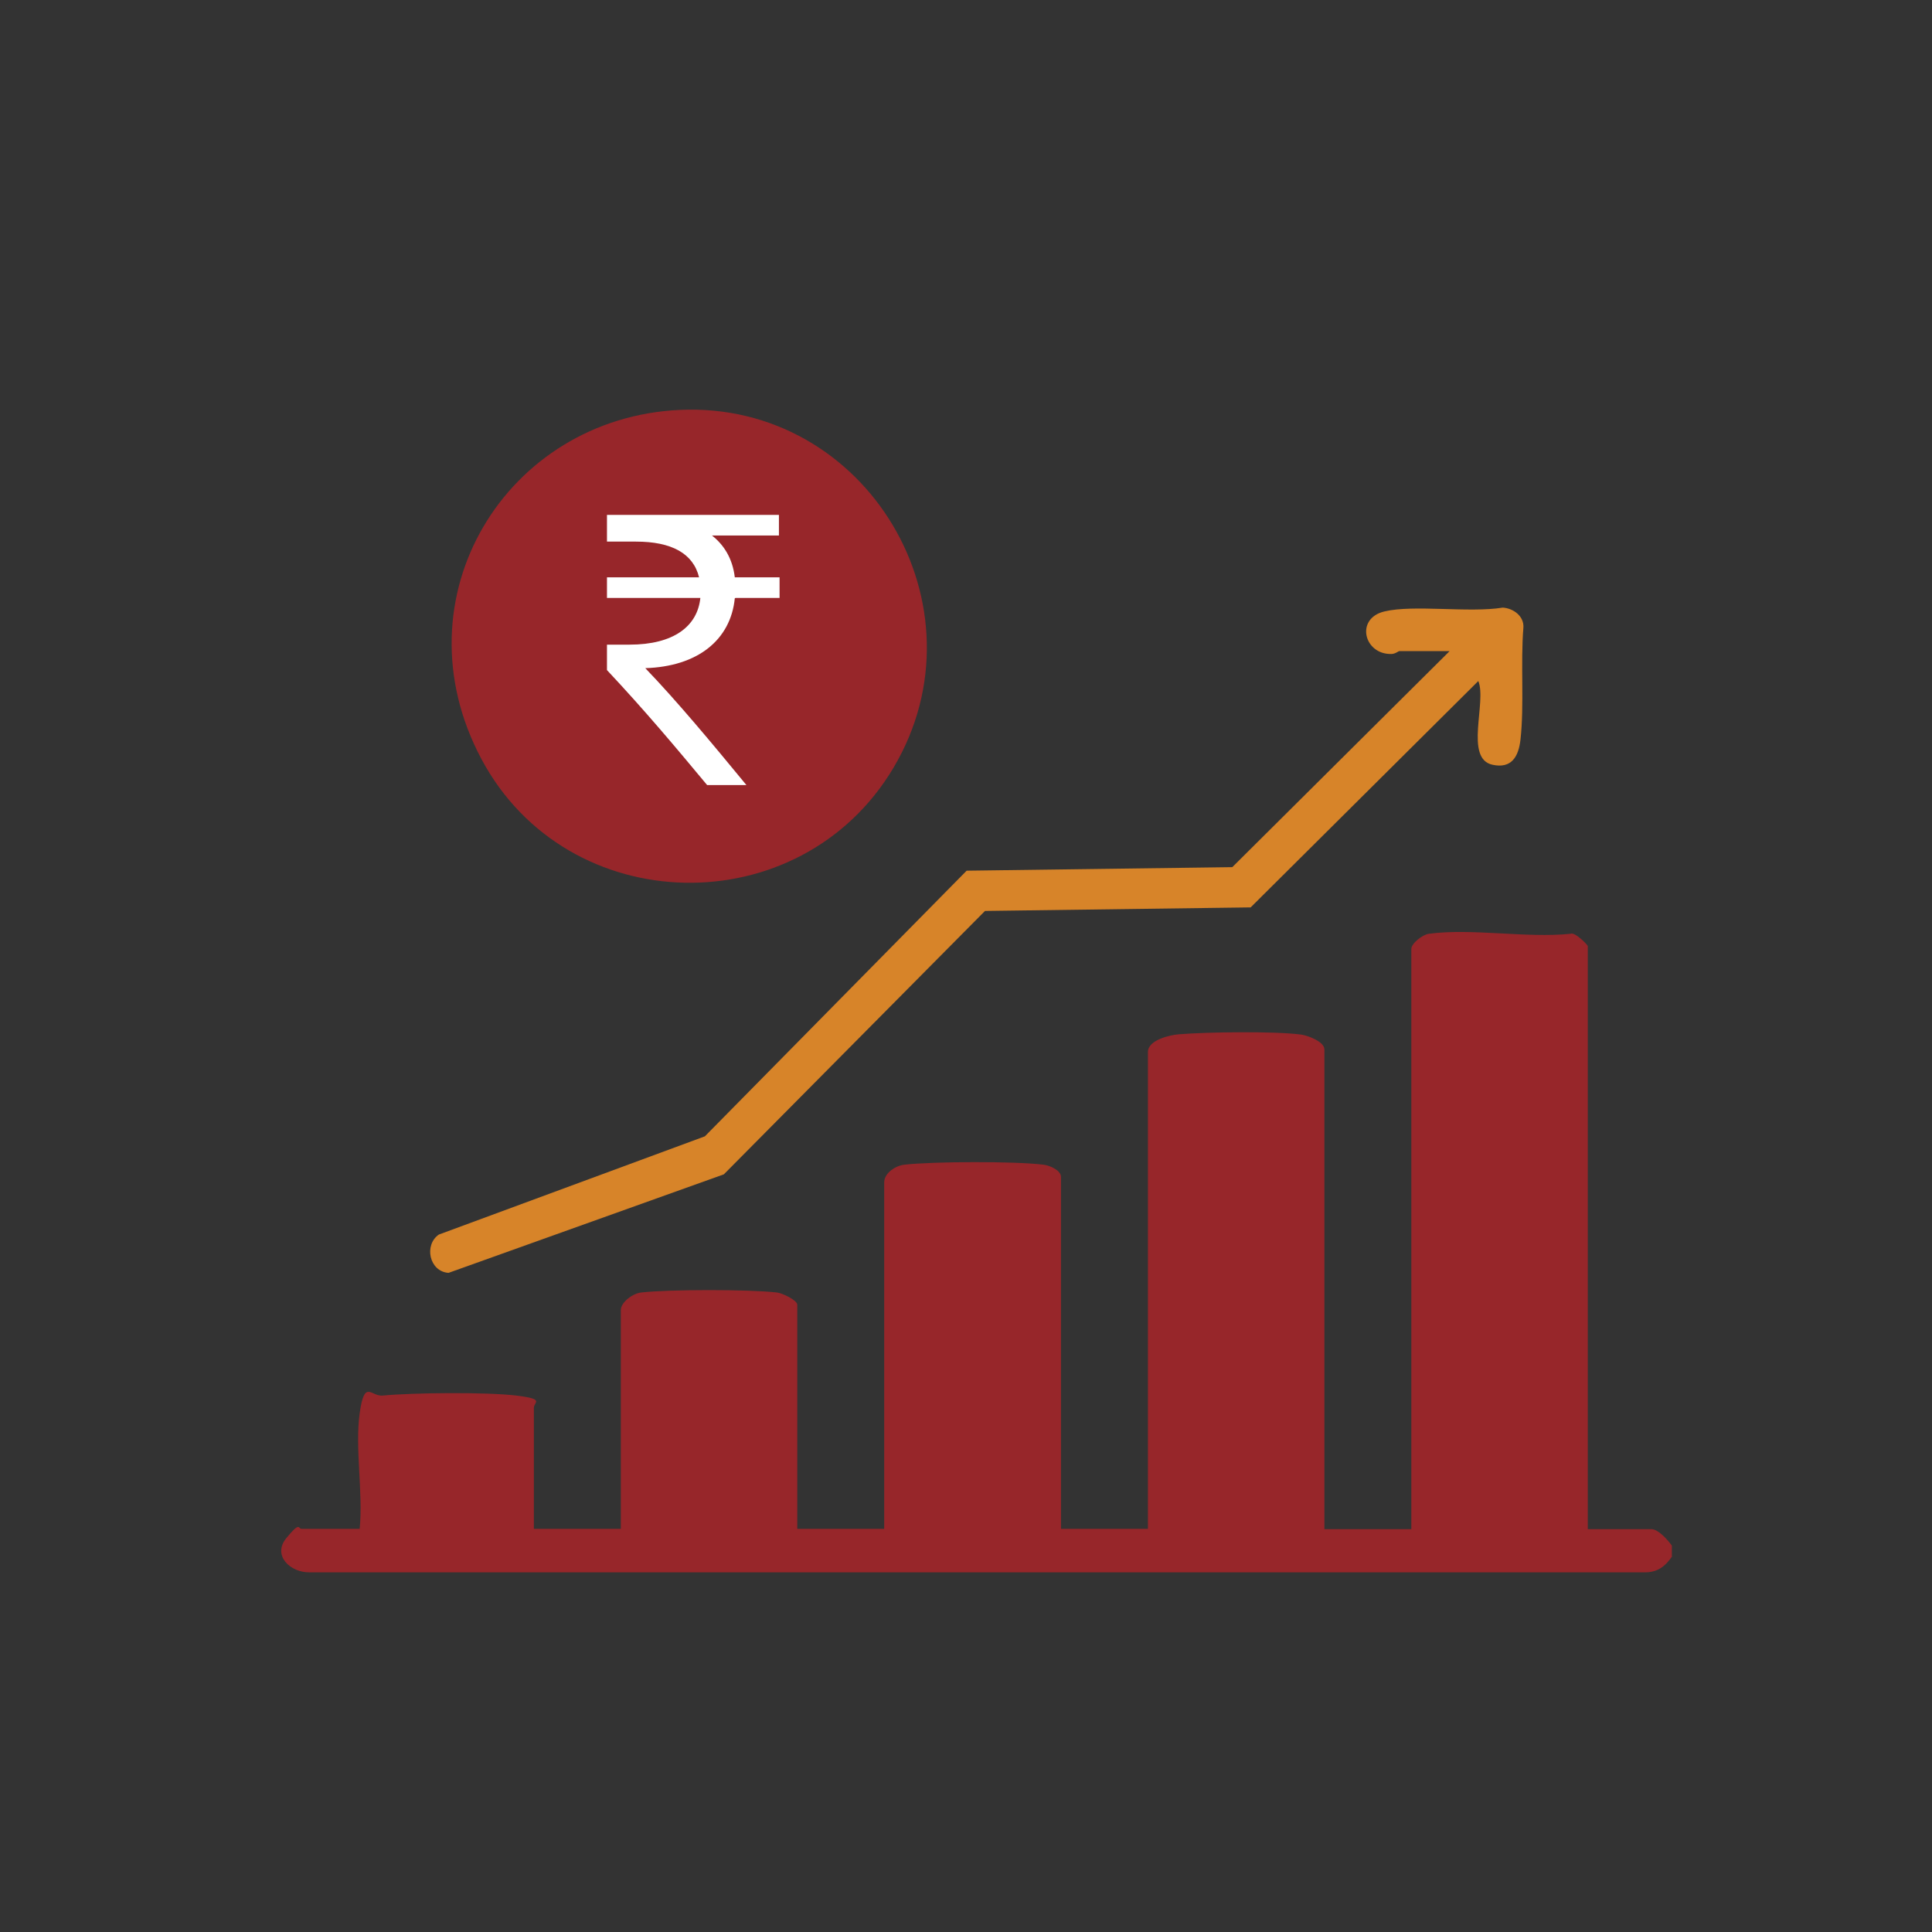
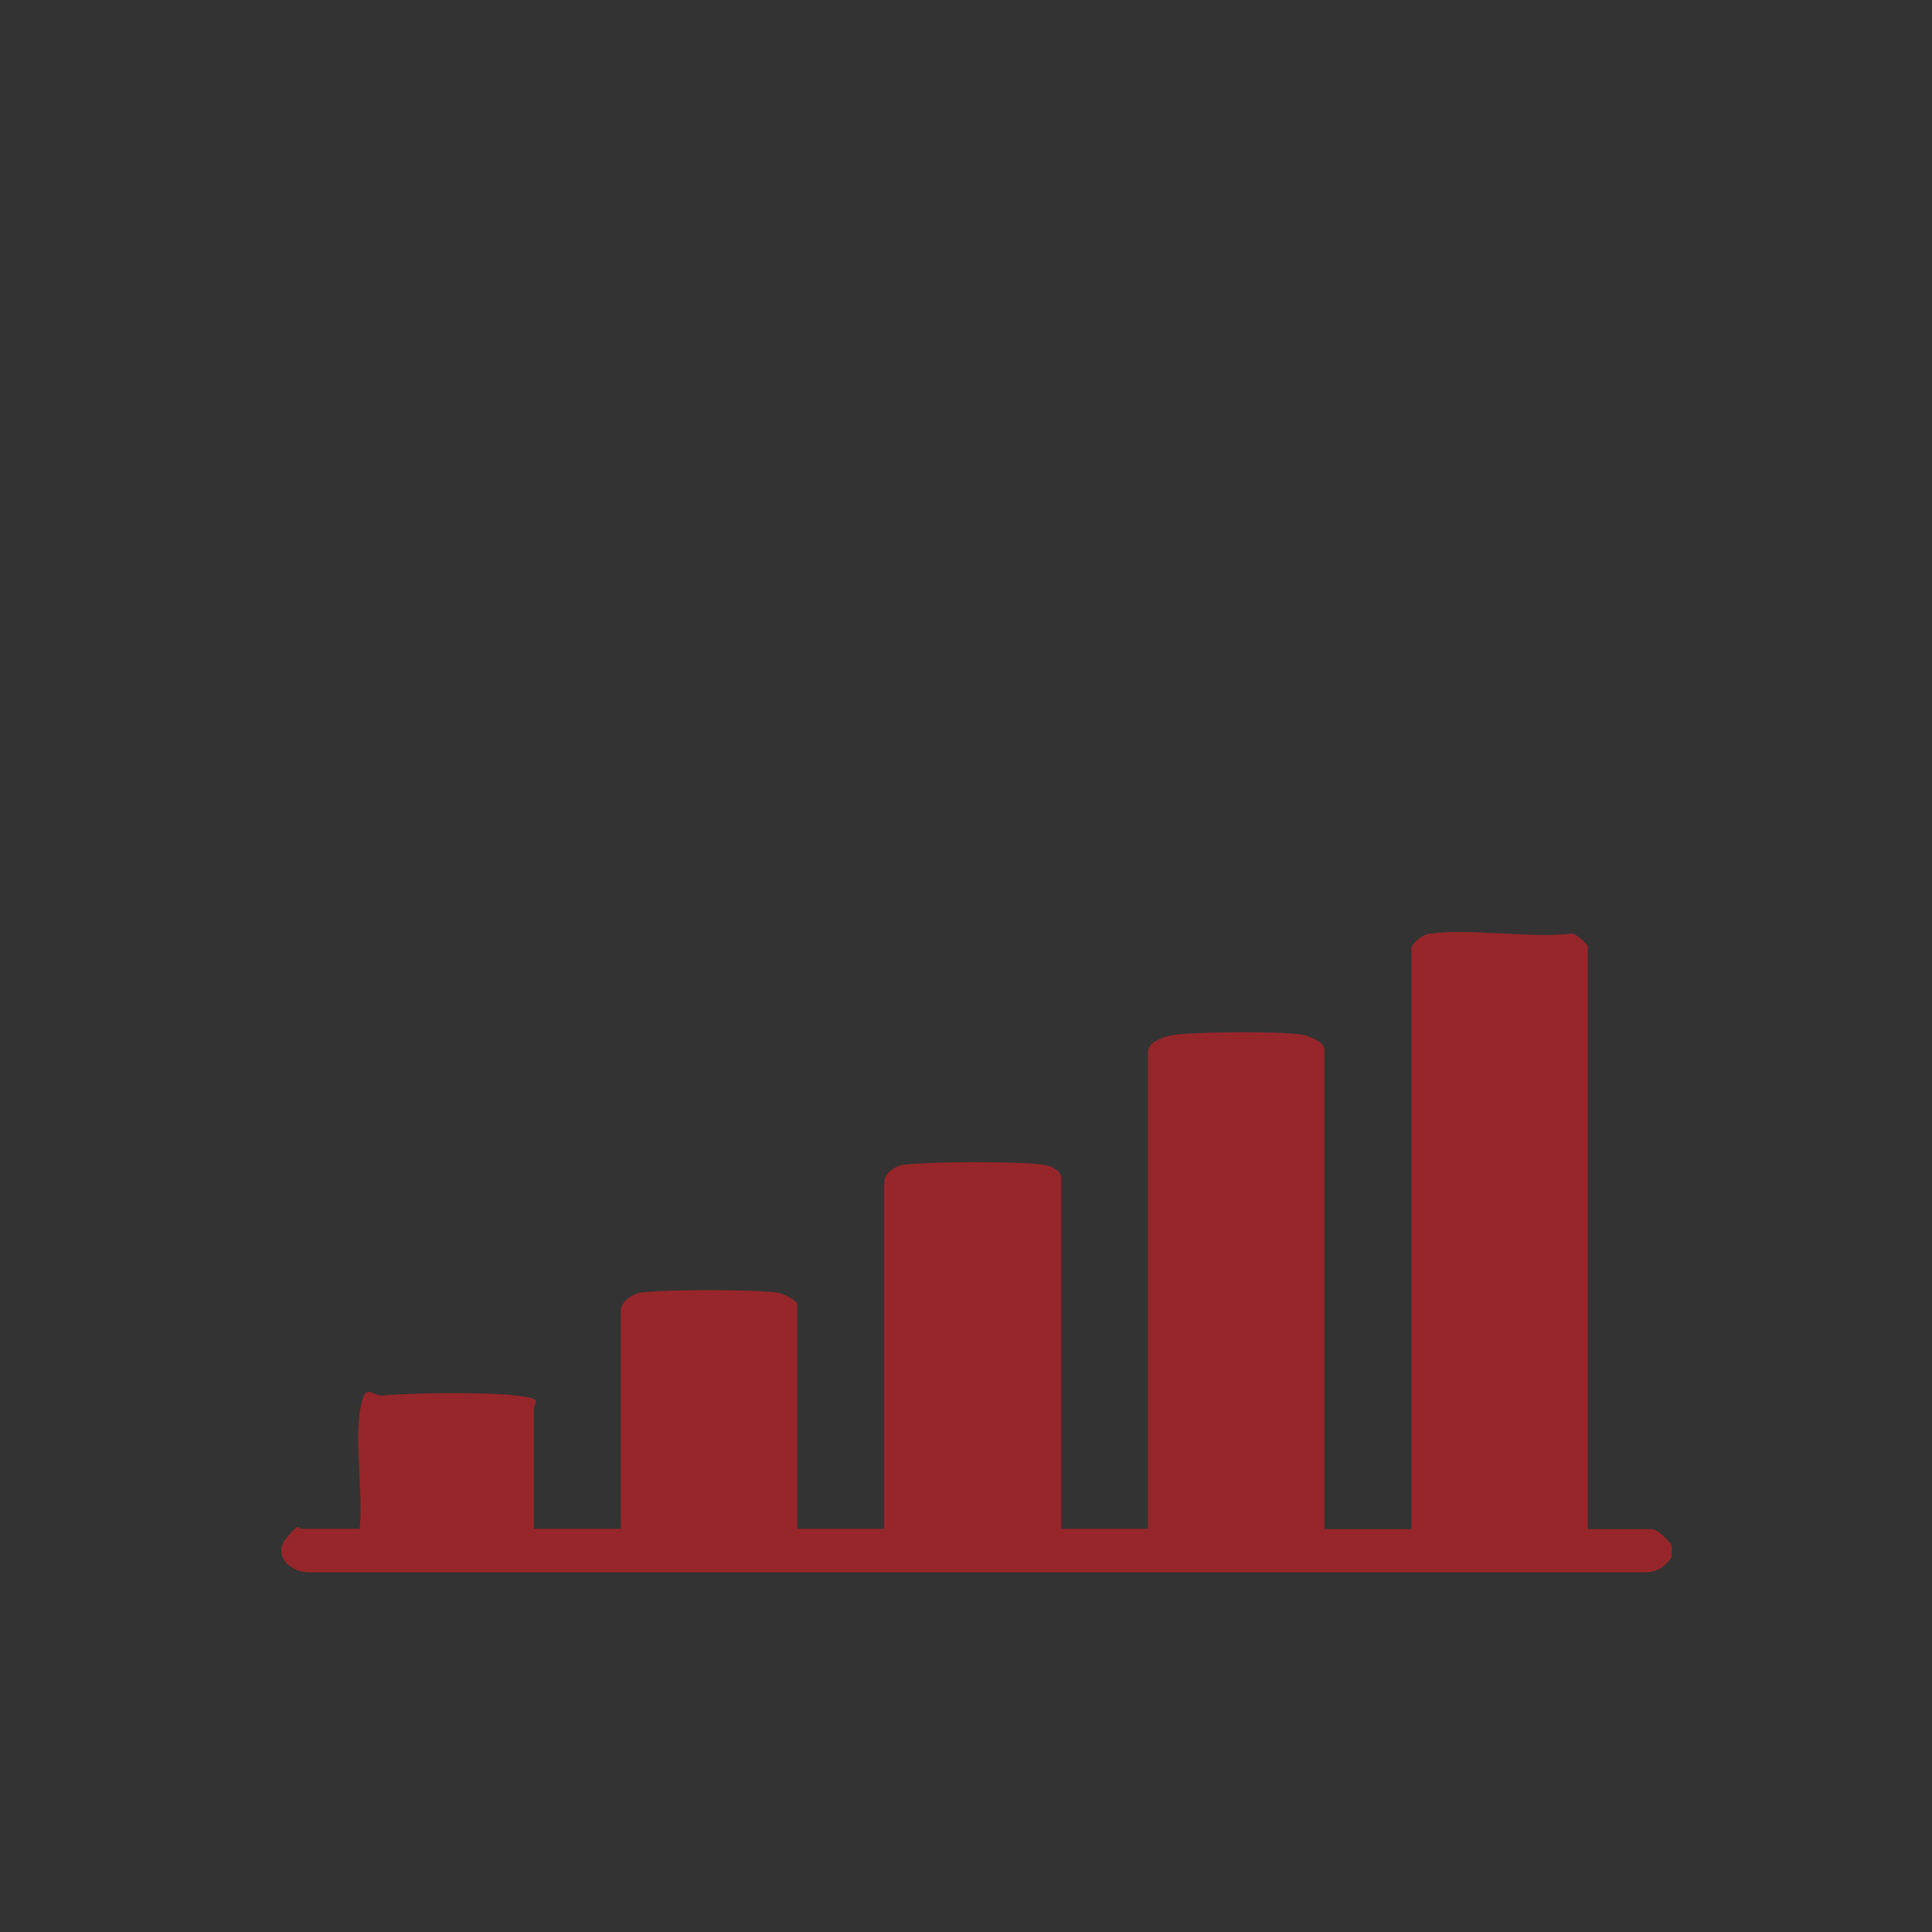
<svg xmlns="http://www.w3.org/2000/svg" id="Layer_1" version="1.1" viewBox="0 0 600 600">
  <rect x="0" y="0" width="600" height="600" fill="#333333" stroke="none" />
  <defs>
    <style>
      .st0 {
        fill: #fff;
      }

      .st1 {
        fill: #d78429;
      }

      .st2 {
        fill: #97262a;
      }
    </style>
  </defs>
  <path class="st2" d="M519.4,483.2c-2.2,3.2-4.6,5.2-8.8,5.1H96.1c-5.9.1-11.6-5.2-7.2-10.6s3.7-2.9,4.7-2.9h18.1c1.1-11.2-1.5-25.1,0-35.9s3.5-5.1,7.2-5.5c9.4-.9,32.3-1.1,41.4,0s5.5,2,5.5,3.8v37.6h27v-67.9c0-2.5,3.7-5.2,6.3-5.5,8.8-1,33.5-1,42.2,0,1.7.2,6.3,2.4,6.3,3.8v69.6h27v-107.6c0-2.9,3.5-5.2,6.3-5.5,9-1,34.1-1.1,43.1,0,1.9.2,5.5,1.7,5.5,3.8v109.3h27v-148.1c0-3.7,6.8-5.3,9.7-5.5,8.8-.7,29.5-1,37.9.1,2.1.3,7.2,2.2,7.2,4.6v149h27v-180.2c0-1.7,3.4-4.4,5.4-4.7,13.3-1.8,30.3,1.4,44,0,1.4-.7,5.4,3.5,5.4,3.8v181.1h19.8c2.1,0,5.1,3.4,6.3,5.1v3.4Z" />
-   <path class="st1" d="M434.6,202.2c-.3,0-1.3.9-2.5.9-8.5.2-11.3-11-2.2-13.2s26.3.5,36.8-1.2c3.2.2,6.7,2.6,6.4,6.3-.9,10.9.3,24-.9,34.7-.6,5.3-2.8,9.1-8.7,7.8-8.8-1.9-1.7-19.6-4.4-26l-70.7,70.3-82.5,1.1-81.1,81.8-85.5,30.6c-6-.4-7.7-8.7-3-11.9l82.6-30.5,81.3-82.5,82.5-1.1,67.5-67.1c-5.2,0-10.4,0-15.6,0Z" />
  <g>
-     <path class="st2" d="M211.1,127.3c58.1-2.7,96.1,61,66.4,111.1-29,48.8-101.3,47.4-128-2.7s7.7-105.9,61.6-108.4Z" />
-     <path class="st0" d="M228.2,185.8c-1.3,13-11.6,21.2-27.8,21.7,9.9,10.3,20.7,23.3,31.4,36.3h-12.2c-9.9-11.9-19.2-23-31.1-35.7v-7.9h7c13.7,0,21.1-5.7,22-14.5h-29v-6.4h28.6c-1.8-7.4-8.5-11.1-19.6-11.1h-9v-8.3h53.4v6.4h-20.8c3.7,2.9,6.4,7.1,7.1,13h13.9v6.4h-13.7Z" />
-   </g>
+     </g>
</svg>